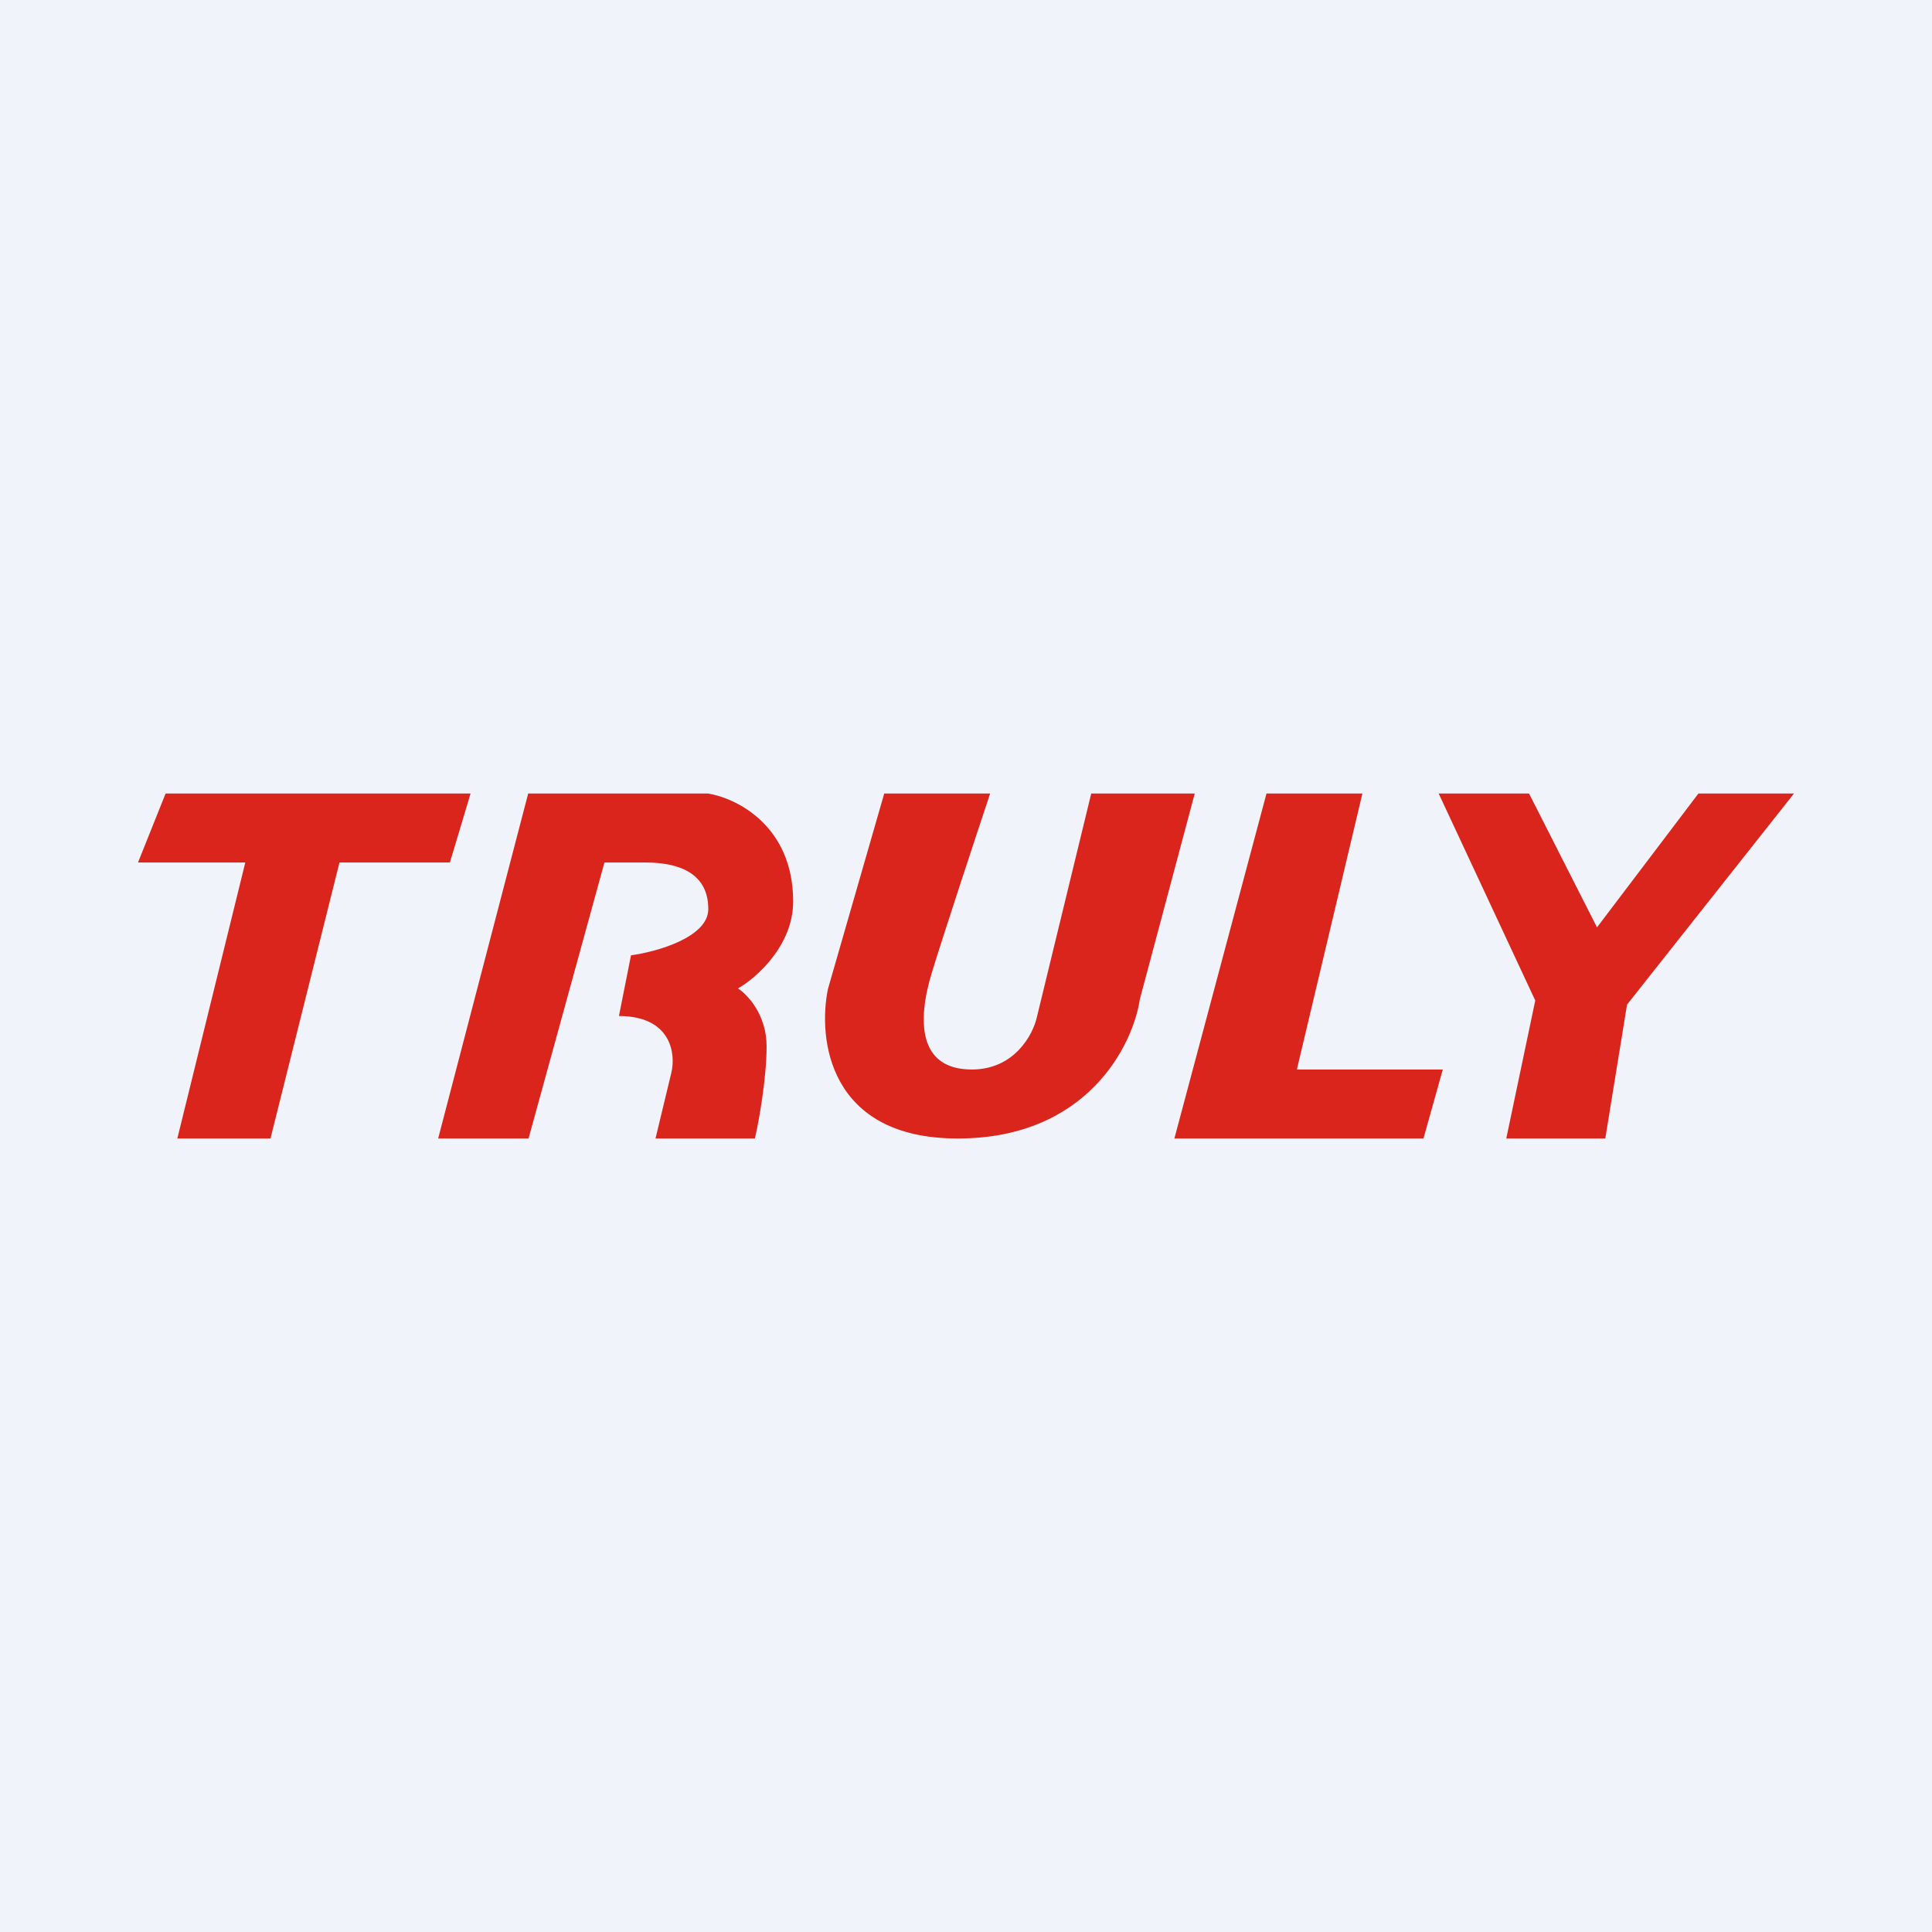
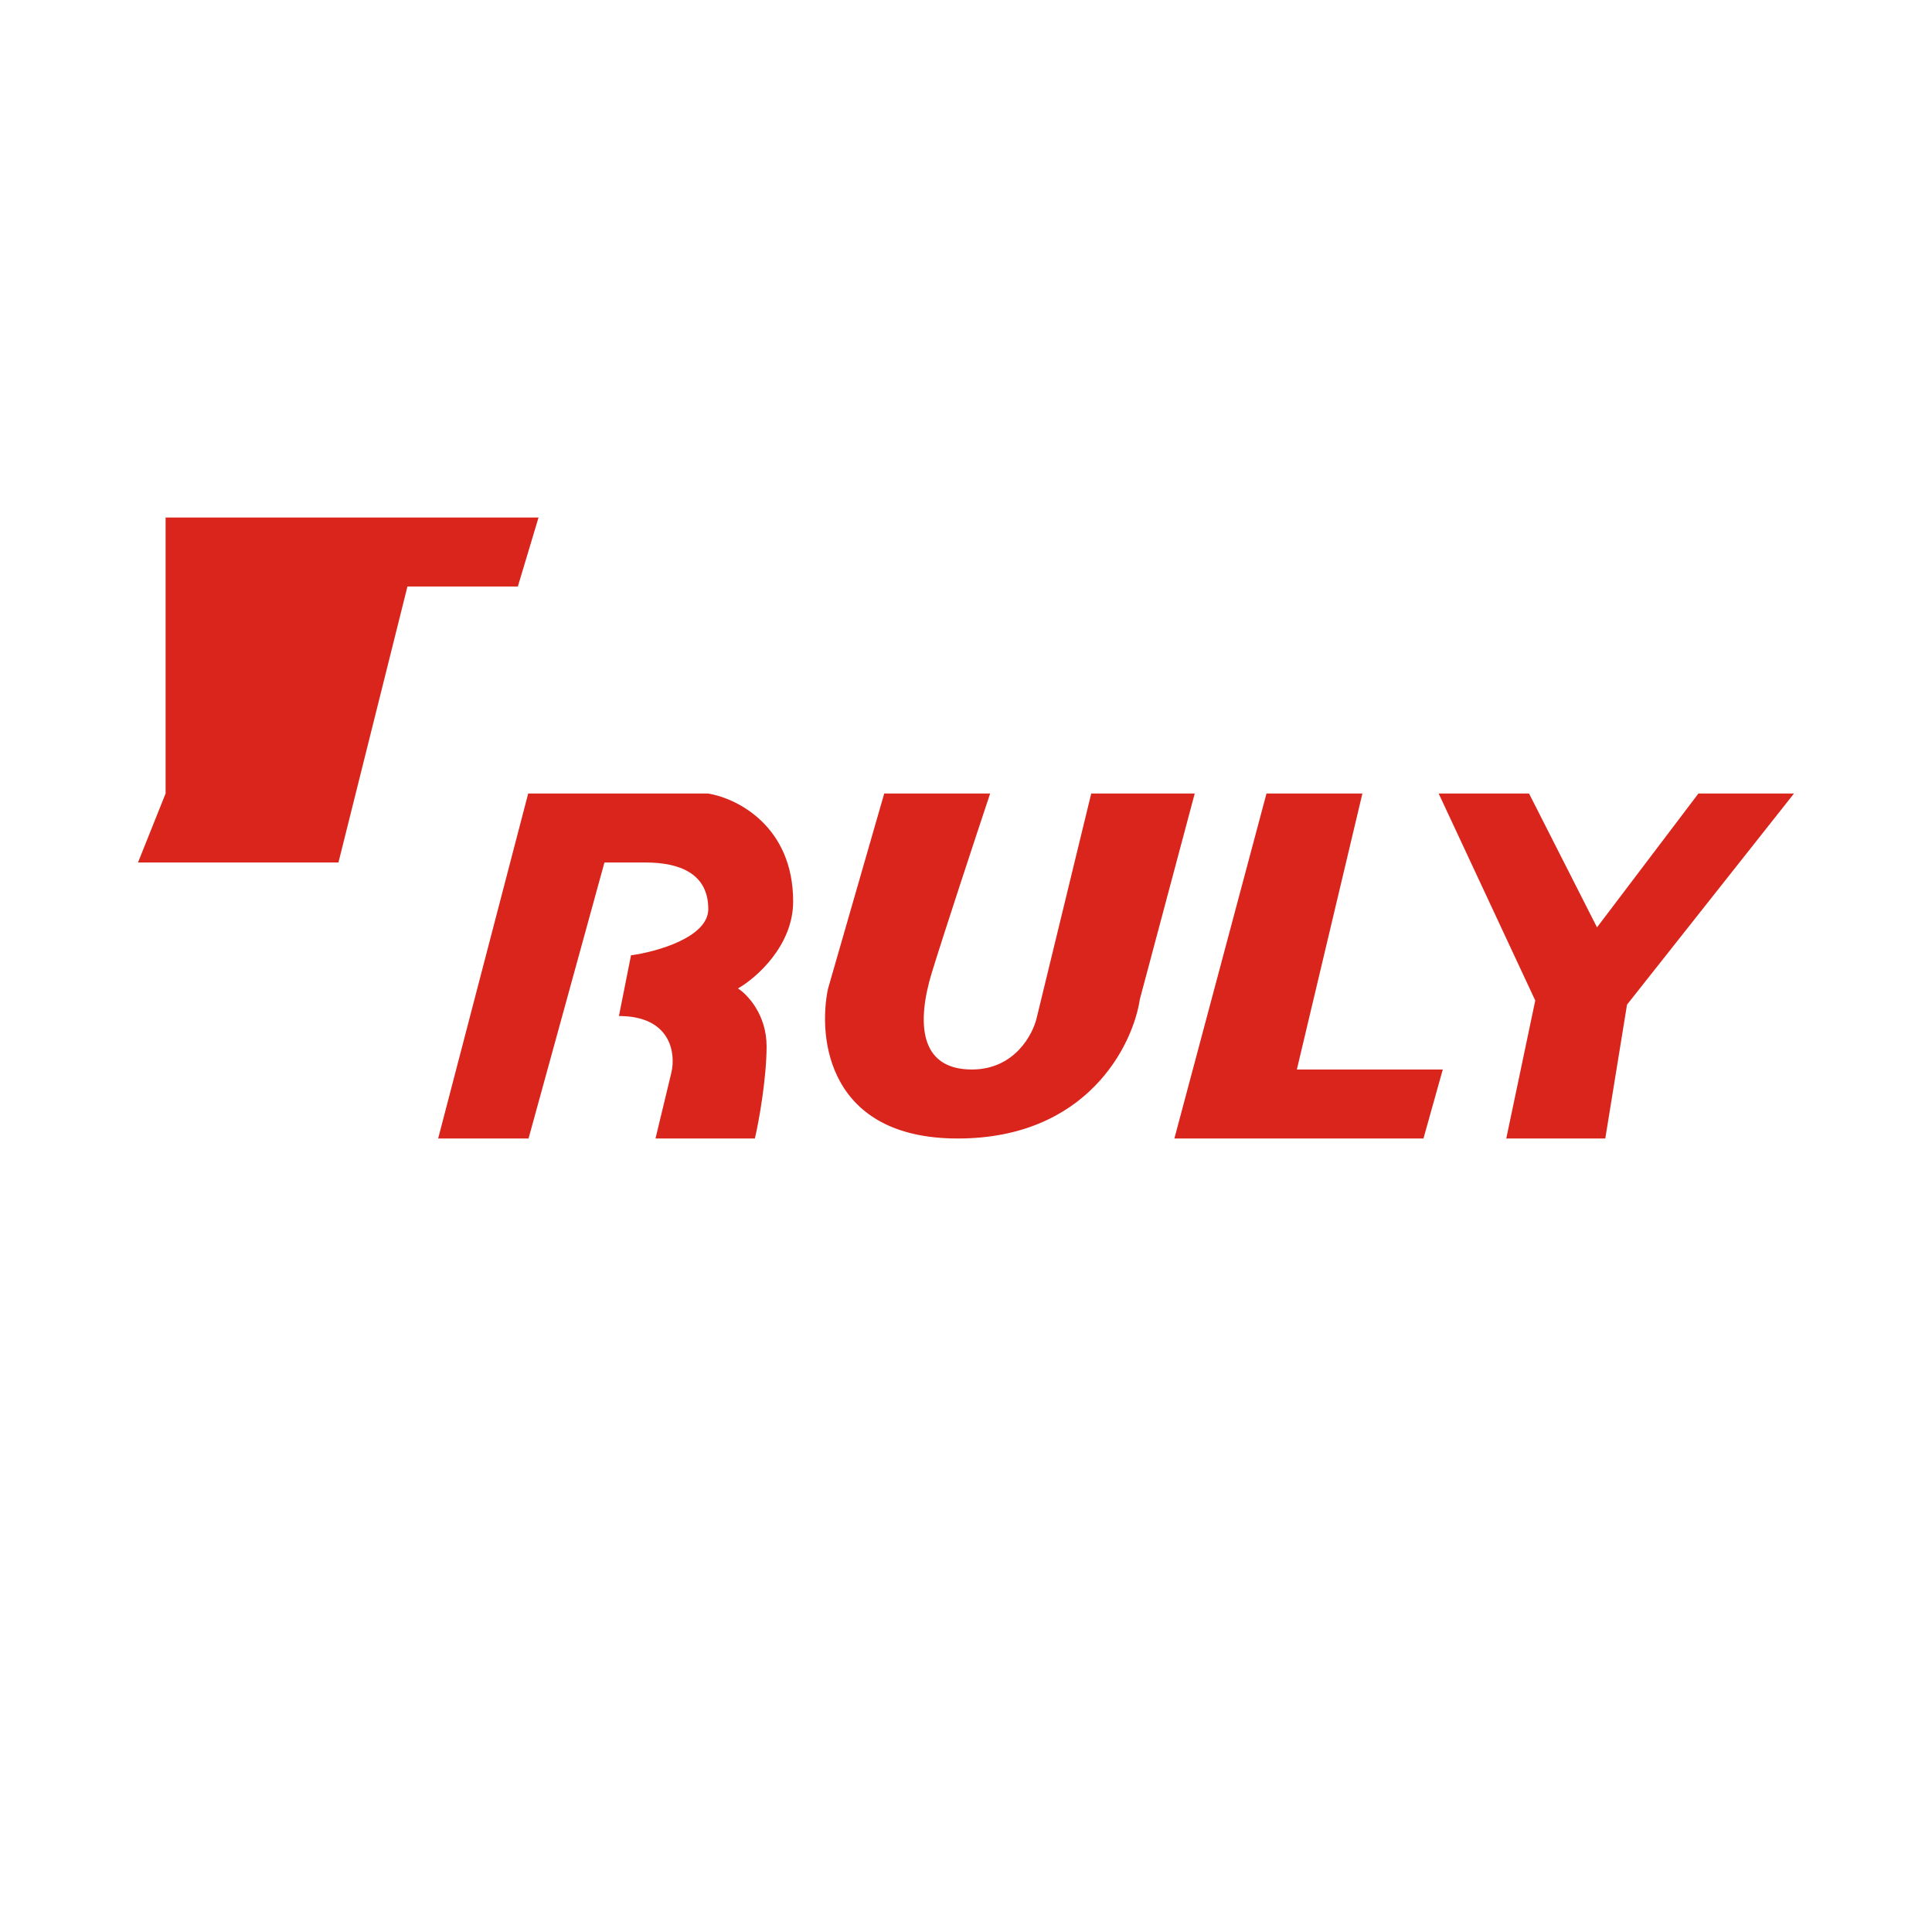
<svg xmlns="http://www.w3.org/2000/svg" width="56" height="56" viewBox="0 0 56 56">
-   <path fill="#F0F3FA" d="M0 0h56v56H0z" />
-   <path d="M4.8 23 4 25h3.11l-1.97 8h2.7l2-8h3.2l.6-2H4.8Zm10.51 0L12.7 33h2.62l2.2-8h1.19c.99 0 1.82.32 1.82 1.35 0 .82-1.5 1.24-2.24 1.34l-.35 1.76c1.52 0 1.65 1.1 1.52 1.64L19 33h2.88c.12-.5.34-1.76.34-2.67 0-.92-.55-1.5-.83-1.68.53-.3 1.6-1.24 1.6-2.52 0-2.2-1.65-3-2.47-3.13h-5.2Zm10.32 0L24 28.66c-.3 1.44.01 4.34 3.76 4.34s5.08-2.7 5.28-4.04L34.63 23h-3l-1.58 6.5c-.11.48-.64 1.5-1.88 1.5-1.55 0-1.59-1.4-1.16-2.81.35-1.14 1.27-3.93 1.69-5.19h-3.07Zm8.41 10 2.67-10h2.78l-1.9 8h4.23l-.56 2h-7.22Zm7.66-10 2.8 6-.84 4h2.87l.63-3.88L52 23h-2.77l-2.94 3.88L44.32 23H41.7Z" fill="#DA251C" />
+   <path d="M4.8 23 4 25h3.11h2.7l2-8h3.2l.6-2H4.8Zm10.51 0L12.7 33h2.62l2.2-8h1.19c.99 0 1.82.32 1.82 1.35 0 .82-1.5 1.24-2.24 1.34l-.35 1.76c1.52 0 1.65 1.1 1.52 1.64L19 33h2.88c.12-.5.34-1.76.34-2.67 0-.92-.55-1.5-.83-1.68.53-.3 1.6-1.24 1.6-2.52 0-2.2-1.65-3-2.47-3.13h-5.2Zm10.32 0L24 28.66c-.3 1.44.01 4.34 3.76 4.34s5.08-2.7 5.28-4.04L34.63 23h-3l-1.58 6.5c-.11.48-.64 1.5-1.88 1.5-1.55 0-1.59-1.4-1.16-2.81.35-1.14 1.27-3.93 1.69-5.19h-3.07Zm8.41 10 2.67-10h2.78l-1.9 8h4.23l-.56 2h-7.22Zm7.66-10 2.8 6-.84 4h2.87l.63-3.88L52 23h-2.77l-2.94 3.88L44.32 23H41.7Z" fill="#DA251C" />
</svg>